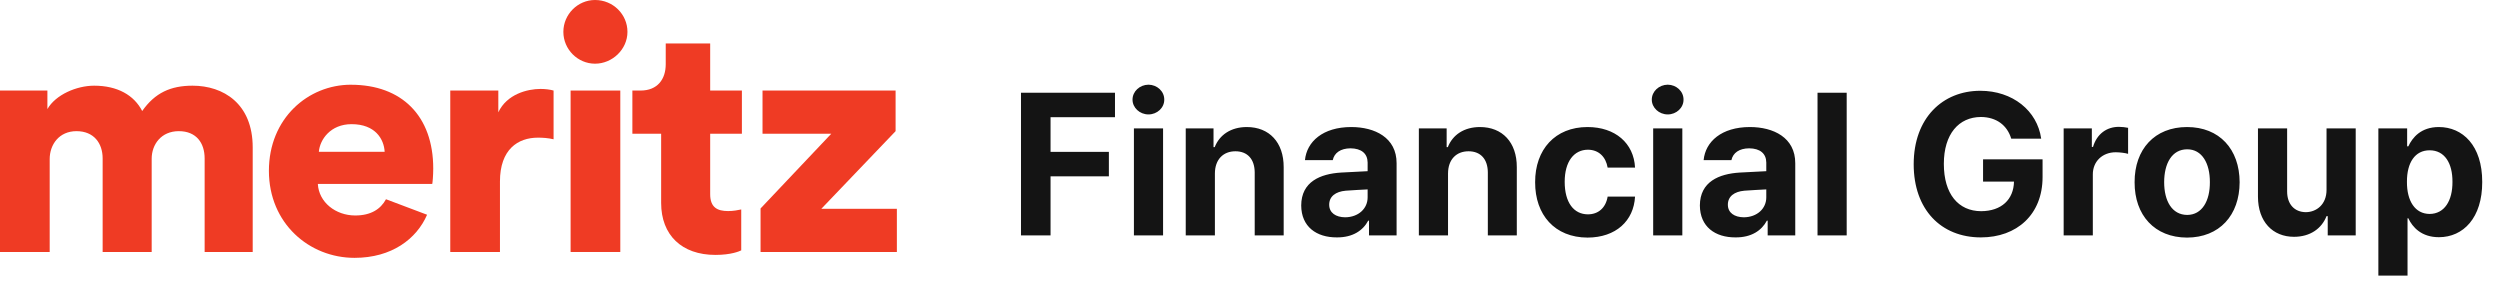
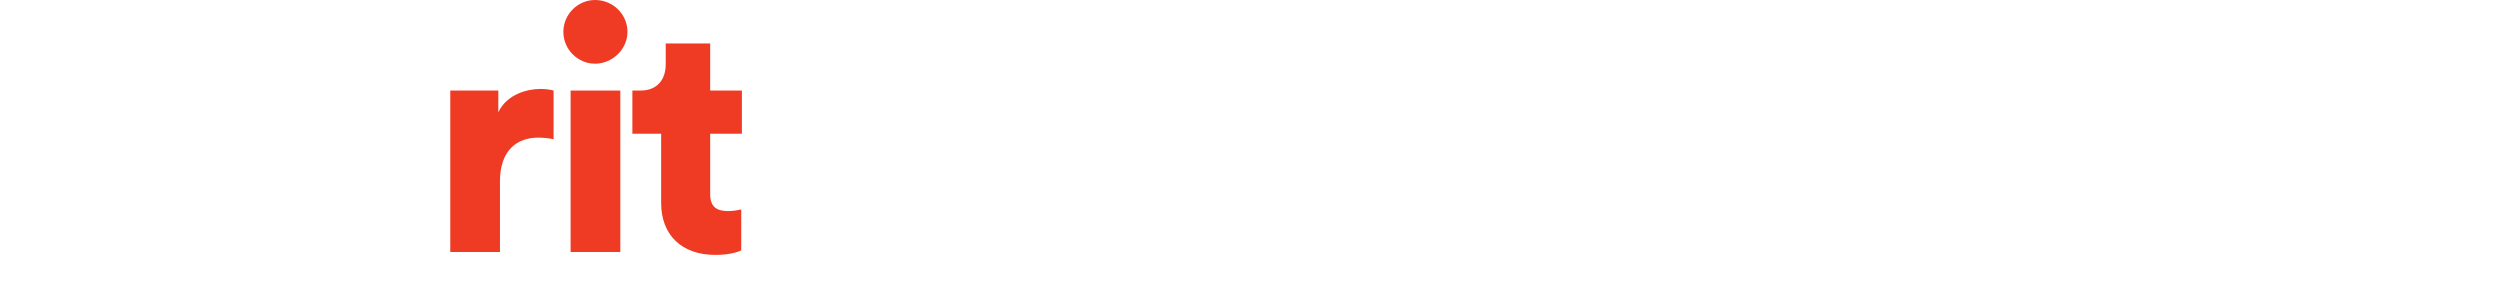
<svg xmlns="http://www.w3.org/2000/svg" viewBox="0 0 223 26" fill="none">
-   <path d="M17.175 7.643C15.221 7.643 13.822 8.28 12.684 9.903C11.956 8.483 10.468 7.643 8.398 7.643C6.823 7.643 4.957 8.454 4.228 9.729V8.077H0V22.477H4.432V14.191C4.432 12.887 5.278 11.699 6.823 11.699C8.369 11.699 9.156 12.771 9.156 14.133V22.477H13.53V14.162C13.53 12.887 14.376 11.699 15.95 11.699C17.525 11.699 18.254 12.771 18.254 14.133V22.477H22.541V13.148C22.541 9.236 19.916 7.643 17.175 7.643Z" fill="#EF3B24" />
  <path d="M44.45 10.019V8.077H40.164V22.478H44.596V16.19C44.596 13.322 46.2 12.279 47.979 12.279C48.416 12.279 48.883 12.308 49.379 12.424V8.077C49.087 7.991 48.65 7.933 48.212 7.933C47.046 7.933 45.209 8.396 44.45 10.019Z" fill="#EF3B24" />
  <path d="M55.331 8.077H50.898V22.477H55.331V8.077Z" fill="#EF3B24" />
  <path d="M63.348 3.876H59.383V5.73C59.383 7.063 58.654 8.077 57.137 8.077H56.408V11.931H58.974V18.102C58.974 20.971 60.811 22.738 63.815 22.738C65.214 22.738 65.943 22.42 66.118 22.333V18.682C65.856 18.74 65.419 18.827 64.952 18.827C63.99 18.827 63.348 18.508 63.348 17.32V11.931H66.177V8.077H63.348V3.876Z" fill="#EF3B24" />
  <path d="M53.078 0C51.537 0 50.252 1.277 50.252 2.842C50.252 4.406 51.537 5.681 53.078 5.681C54.62 5.681 55.969 4.404 55.969 2.842C55.969 1.279 54.684 0 53.078 0Z" fill="#EF3B24" />
-   <path d="M31.299 7.557C27.494 7.557 23.986 10.545 23.986 15.235C23.986 19.925 27.583 23 31.624 23C34.946 23 37.158 21.313 38.096 19.155L34.43 17.772C33.951 18.658 33.08 19.221 31.684 19.221C29.945 19.221 28.439 18.049 28.352 16.408H38.556C38.585 16.321 38.645 15.647 38.645 15.032C38.645 10.344 35.844 7.559 31.301 7.559M28.442 13.538C28.531 12.453 29.475 11.075 31.362 11.075C33.486 11.075 34.253 12.422 34.311 13.538H28.442Z" fill="#EF3B24" />
-   <path d="M73.263 18.624L79.887 11.699V8.077H68.017V11.844V11.931H74.147L67.842 18.595V22.477H80.001V18.682V18.624H73.263Z" fill="#EF3B24" />
-   <path d="M91.072 21H93.709V15.727H98.912V13.547H93.709V10.453H99.457V8.273H91.072V21ZM101.145 21H103.746V11.455H101.145V21ZM101.021 8.889C101.021 9.609 101.663 10.207 102.445 10.207C103.219 10.207 103.86 9.609 103.852 8.889C103.86 8.15 103.219 7.562 102.445 7.553C101.663 7.562 101.021 8.15 101.021 8.889ZM108.369 15.48C108.369 14.224 109.116 13.494 110.197 13.494C111.278 13.494 111.911 14.197 111.92 15.375V21H114.504V14.918C114.513 12.694 113.212 11.332 111.217 11.332C109.802 11.332 108.782 12.026 108.352 13.125H108.246V11.455H105.768V21H108.369V15.48ZM116.068 18.328C116.077 20.218 117.422 21.185 119.25 21.176C120.665 21.185 121.579 20.561 122.045 19.682H122.115V21H124.576V14.566C124.585 12.264 122.616 11.332 120.533 11.332C118.002 11.332 116.561 12.633 116.402 14.285H118.881C119.021 13.635 119.575 13.239 120.463 13.23C121.438 13.239 121.983 13.696 121.992 14.496V15.27C121.588 15.287 120.305 15.349 119.619 15.393C117.782 15.507 116.077 16.201 116.068 18.328ZM118.564 18.258C118.564 17.52 119.136 17.089 120.041 17.01C120.48 16.975 121.597 16.913 121.992 16.895V17.59C122.001 18.601 121.175 19.374 119.988 19.383C119.153 19.374 118.564 18.987 118.564 18.258ZM129.164 15.48C129.164 14.224 129.911 13.494 130.992 13.494C132.073 13.494 132.706 14.197 132.715 15.375V21H135.299V14.918C135.308 12.694 134.007 11.332 132.012 11.332C130.597 11.332 129.577 12.026 129.146 13.125H129.041V11.455H126.562V21H129.164V15.48ZM141.609 21.193C144.141 21.185 145.731 19.699 145.846 17.537H143.402C143.235 18.548 142.559 19.119 141.645 19.119C140.379 19.119 139.57 18.064 139.57 16.219C139.57 14.408 140.396 13.362 141.645 13.354C142.629 13.362 143.244 14.013 143.402 14.953H145.846C145.74 12.765 144.07 11.332 141.609 11.332C138.718 11.332 136.925 13.336 136.934 16.254C136.925 19.163 138.683 21.185 141.609 21.193ZM147.463 21H150.064V11.455H147.463V21ZM147.34 8.889C147.34 9.609 147.981 10.207 148.764 10.207C149.537 10.207 150.179 9.609 150.17 8.889C150.179 8.15 149.537 7.562 148.764 7.553C147.981 7.562 147.34 8.15 147.34 8.889ZM151.629 18.328C151.638 20.218 152.982 21.185 154.811 21.176C156.226 21.185 157.14 20.561 157.605 19.682H157.676V21H160.137V14.566C160.146 12.264 158.177 11.332 156.094 11.332C153.562 11.332 152.121 12.633 151.963 14.285H154.441C154.582 13.635 155.136 13.239 156.023 13.23C156.999 13.239 157.544 13.696 157.553 14.496V15.27C157.148 15.287 155.865 15.349 155.18 15.393C153.343 15.507 151.638 16.201 151.629 18.328ZM154.125 18.258C154.125 17.52 154.696 17.089 155.602 17.01C156.041 16.975 157.157 16.913 157.553 16.895V17.59C157.562 18.601 156.735 19.374 155.549 19.383C154.714 19.374 154.125 18.987 154.125 18.258ZM164.725 8.273H162.123V21H164.725V8.273ZM179.402 12.369H182.074C181.723 9.864 179.517 8.098 176.643 8.098C173.285 8.098 170.701 10.523 170.701 14.654C170.701 18.68 173.127 21.176 176.695 21.176C179.903 21.176 182.197 19.137 182.197 15.797V14.215H176.889V16.201H179.648C179.613 17.801 178.532 18.829 176.713 18.838C174.683 18.829 173.391 17.309 173.391 14.619C173.391 11.947 174.727 10.444 176.695 10.435C178.084 10.444 179.042 11.174 179.402 12.369ZM184.078 21H186.68V15.568C186.671 14.399 187.541 13.582 188.719 13.582C189.079 13.582 189.58 13.644 189.826 13.723V11.402C189.598 11.35 189.264 11.315 189 11.315C187.928 11.315 187.04 11.938 186.697 13.107H186.592V11.455H184.078V21ZM195.082 21.193C197.974 21.185 199.767 19.207 199.775 16.254C199.767 13.31 197.974 11.332 195.082 11.332C192.199 11.332 190.397 13.31 190.406 16.254C190.397 19.207 192.199 21.185 195.082 21.193ZM193.043 16.254C193.043 14.575 193.737 13.318 195.1 13.318C196.427 13.318 197.13 14.575 197.121 16.254C197.13 17.924 196.427 19.163 195.1 19.172C193.737 19.163 193.043 17.924 193.043 16.254ZM207.527 16.939C207.527 18.24 206.631 18.917 205.682 18.926C204.662 18.917 204.012 18.214 204.012 17.08V11.455H201.41V17.537C201.41 19.77 202.72 21.123 204.627 21.123C206.068 21.123 207.097 20.385 207.527 19.277H207.633V21H210.129V11.455H207.527V16.939ZM212.15 24.586H214.752V19.471H214.822C215.191 20.262 215.991 21.158 217.547 21.158C219.727 21.158 221.423 19.427 221.414 16.236C221.423 12.967 219.656 11.332 217.547 11.332C215.938 11.332 215.183 12.281 214.822 13.055H214.717V11.455H212.15V24.586ZM214.699 16.219C214.69 14.505 215.42 13.406 216.721 13.406C218.065 13.406 218.769 14.558 218.76 16.219C218.769 17.906 218.048 19.075 216.721 19.084C215.429 19.075 214.69 17.941 214.699 16.219Z" fill="#141414" />
</svg>